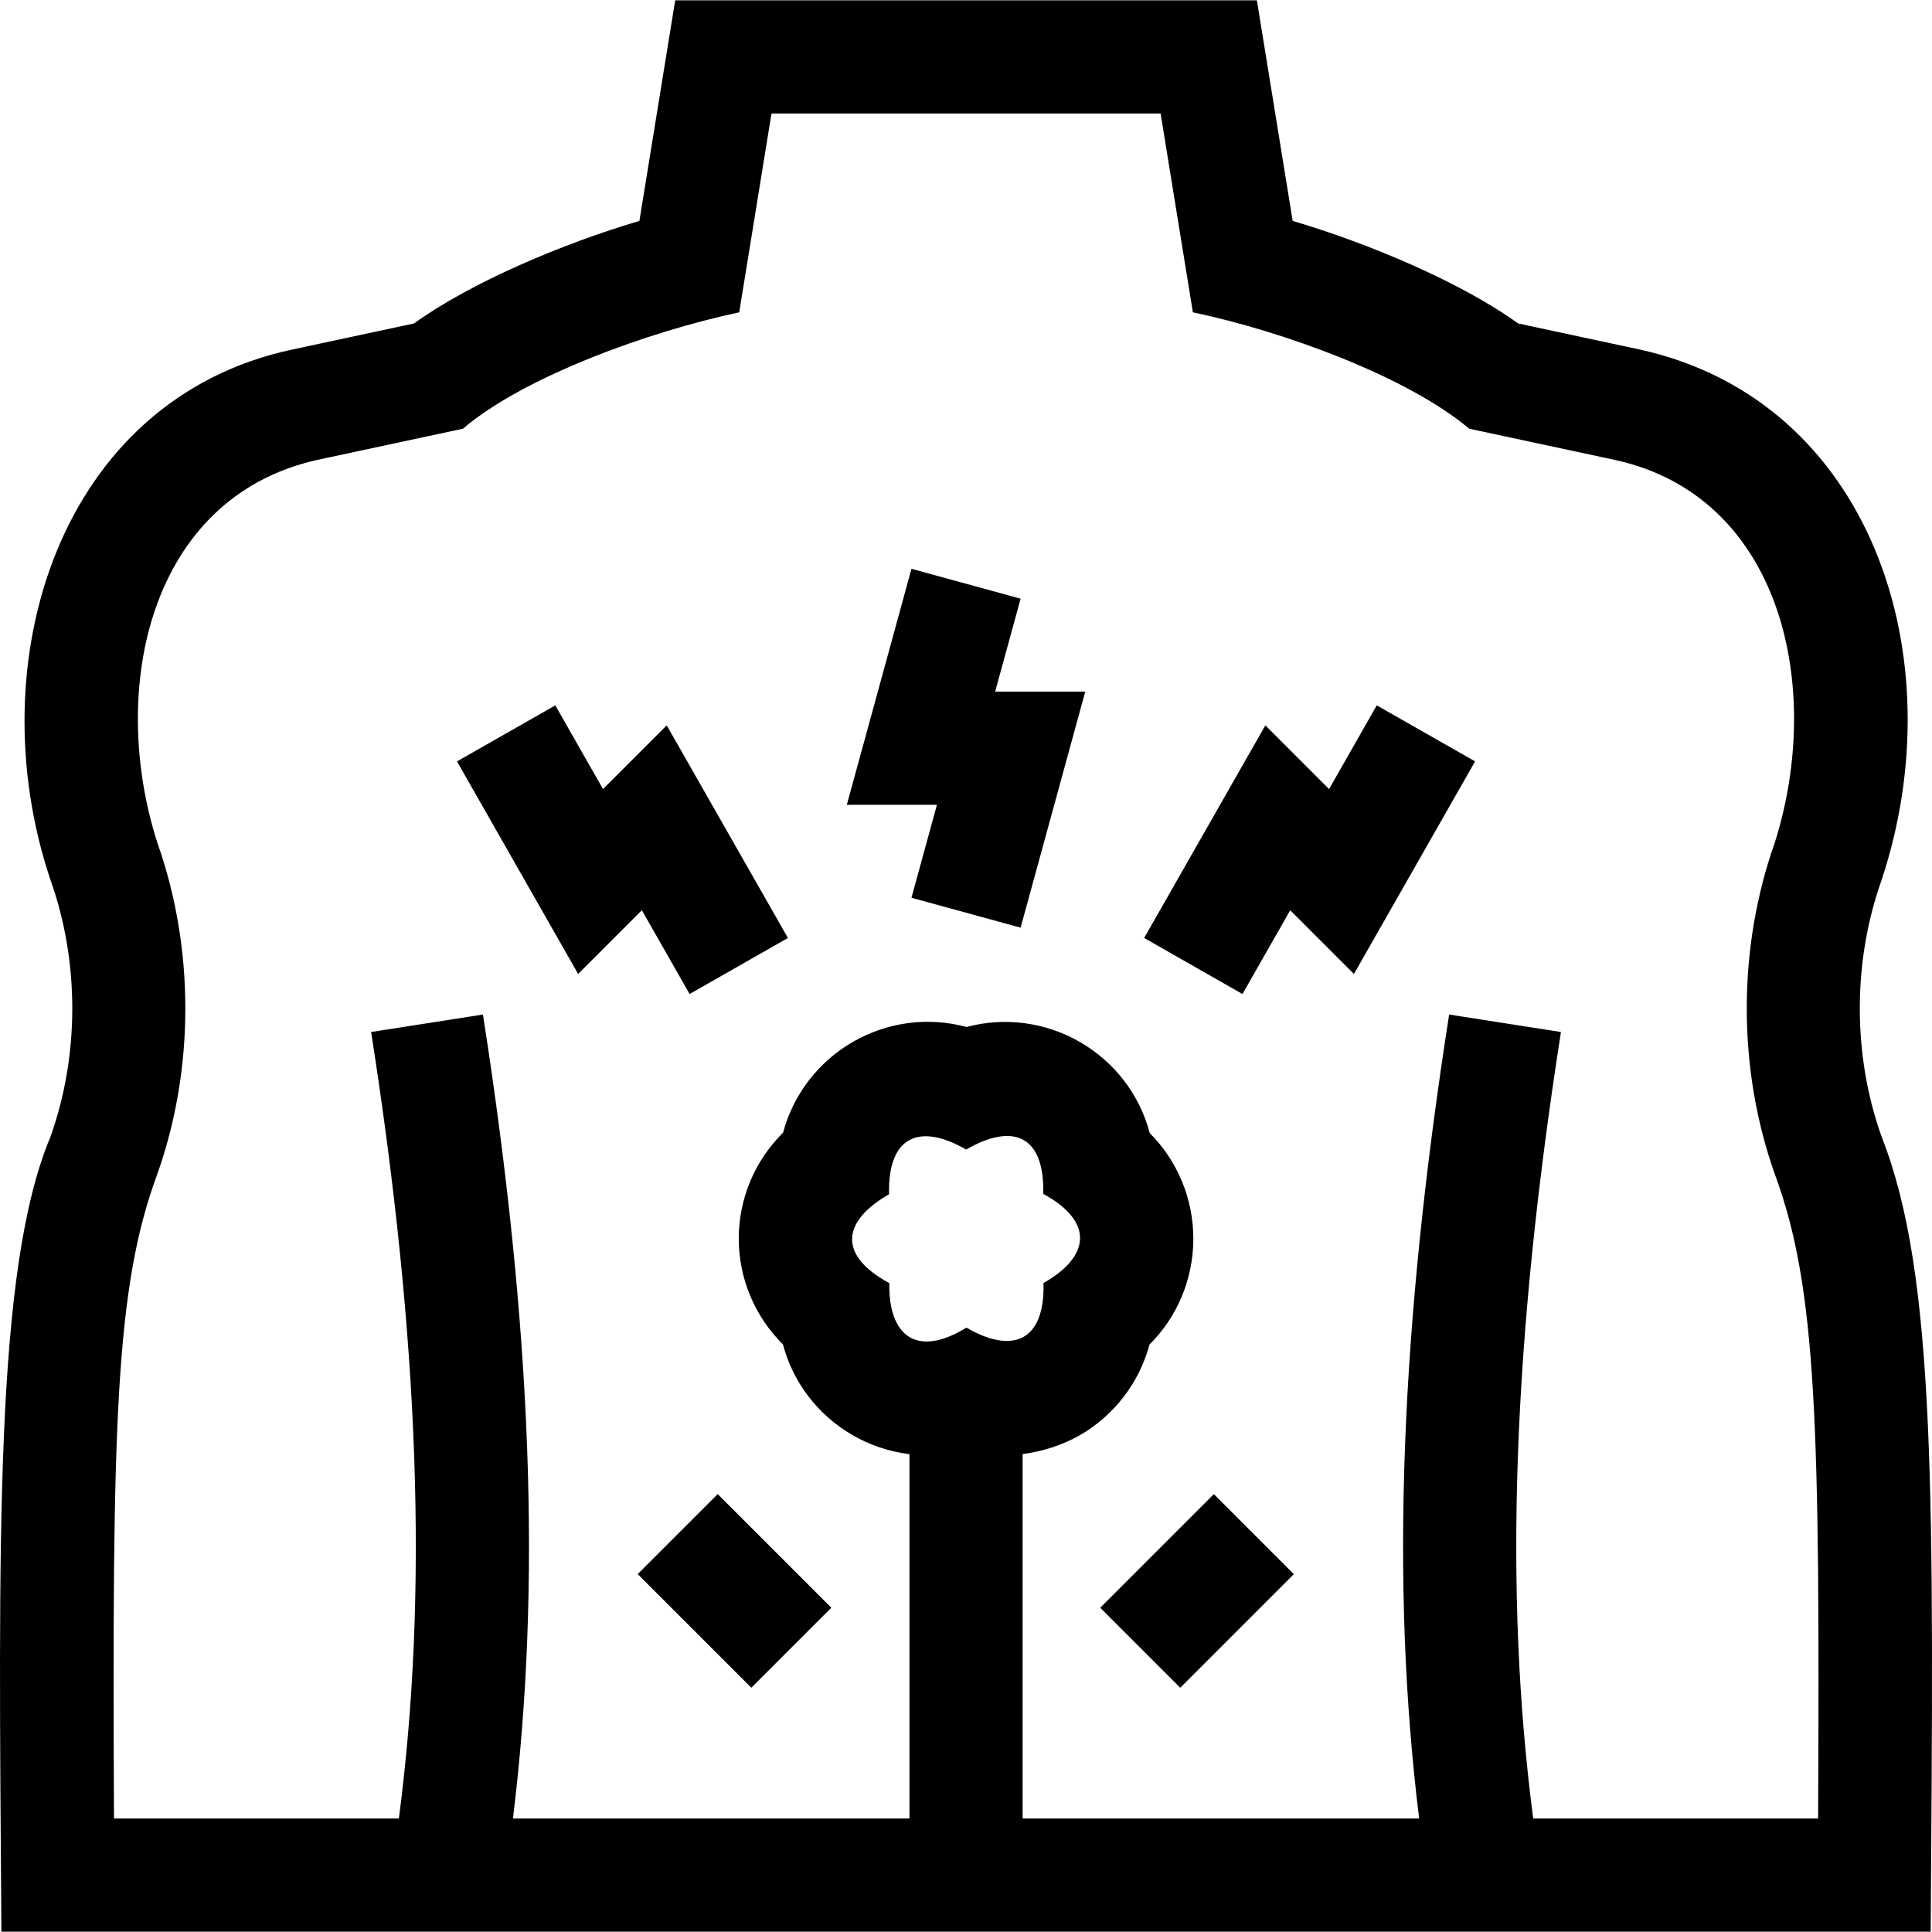
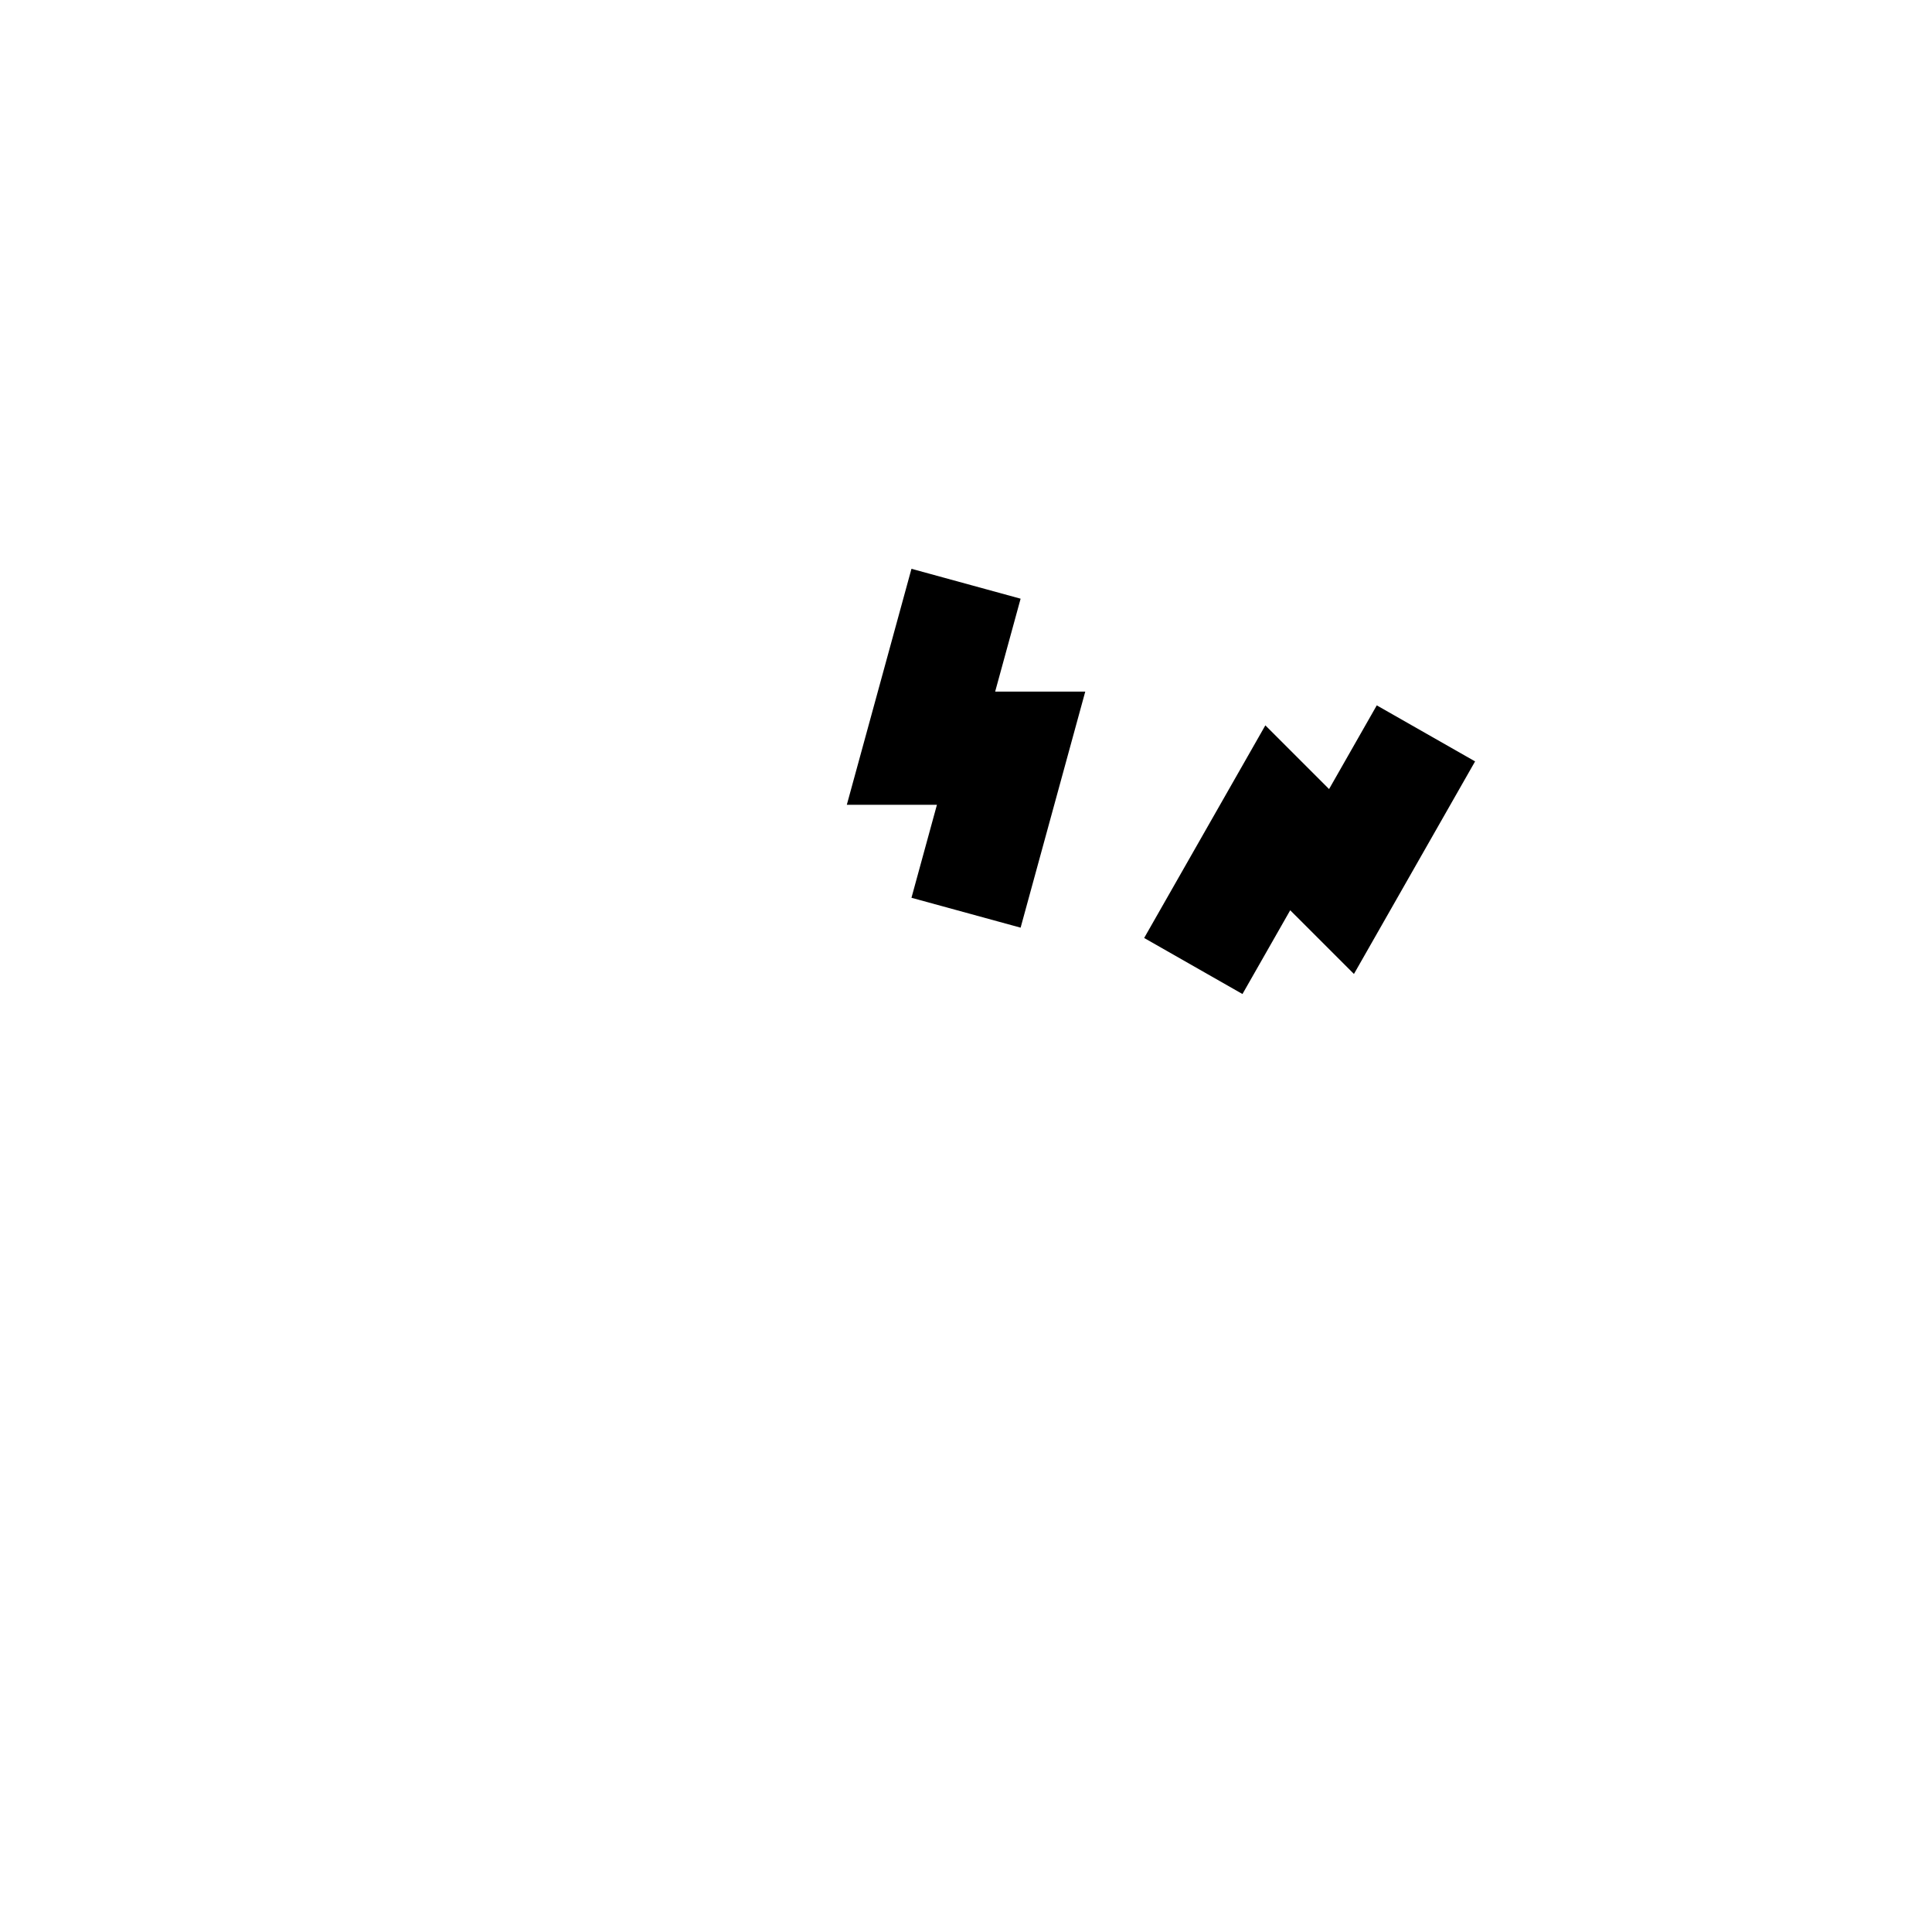
<svg xmlns="http://www.w3.org/2000/svg" id="Capa_1" height="512" viewBox="0 0 512.172 512.172" width="512">
  <g>
    <path d="m270.563 158.714-28.934-7.926-17.138 62.56h23.889l-6.751 24.651 28.934 7.924 17.137-62.575h-23.886z" />
-     <path d="m159.859 209.182-12.647-22.19-26.064 14.854 32.117 56.355 16.893-16.892 12.657 22.206 26.063-14.858-32.13-56.364z" />
    <path d="m352.335 209.183-16.891-16.89-32.129 56.364 26.063 14.858 12.658-22.206 16.893 16.891 32.117-56.354-26.065-14.854z" />
-     <path d="m498.814 301.349c-7.716-21.626-7.71-46.455.02-68.129 19.581-59.101-2.793-126.989-64.037-140.54l-32.342-6.93c-15.195-10.974-39.768-21.28-59.768-27.19l-9.489-58.474h-154.204l-9.488 58.474c-20.001 5.91-44.573 16.217-59.769 27.19l-32.234 6.906c-61.792 13.166-83.511 82.788-64.143 140.564 7.729 21.675 7.735 46.502.02 68.128-14.828 35.359-13.76 105.947-13.008 210.738h511.45c.781-114.526 1.542-173.925-13.008-210.737zm-263.122 15.246c-.392-15.669 8.347-18.858 20.436-11.85 12.383-7.174 20.825-3.79 20.434 11.75 13.938 7.611 12.011 16.895.076 23.623.381 15.664-8.358 18.847-20.439 11.839-13.304 8.179-20.704 2.044-20.439-11.803-14.128-7.652-12.132-16.669-.068-23.559zm246.284 165.491h-75.526c-7.827-59.895-5.449-126.589 7.356-208.501l-29.641-4.633c-12.984 83.061-15.565 151.364-7.953 213.134h-105.115v-96.623c5.422-.67 10.551-2.41 15.04-4.911 9.255-5.3 15.898-14.033 18.591-24.113 7.337-7.276 11.589-17.313 11.624-27.942.035-10.655-4.199-20.765-11.571-28.134-2.609-9.979-9.151-18.676-18.323-24.03-9.234-5.39-20.141-6.789-30.233-4.078-9.984-2.726-20.817-1.389-30.052 3.905-9.25 5.302-15.887 14.033-18.577 24.11-7.452 7.343-11.753 17.436-11.753 28.082 0 10.628 4.288 20.704 11.716 28.044 2.619 9.956 9.154 18.631 18.31 23.975 4.747 2.771 9.936 4.479 15.229 5.124v96.591h-105.118c7.612-61.768 5.03-130.071-7.954-213.134l-29.64 4.633c12.804 81.914 15.183 148.608 7.355 208.501h-75.524c-.487-104.258.326-140.428 11.347-170.461l.043-.118c10.002-27.977 10.032-60.088.088-88.142-13.058-40.855-2.061-91.322 42.145-101.385l38.881-8.33c16.24-13.865 49.55-25.838 73.245-30.853l8.553-52.711h103.156l8.553 52.71c23.509 4.907 56.721 16.91 73.245 30.854l38.878 8.329c43.92 9.749 55.208 60.094 42.147 101.385-9.943 28.054-9.914 60.167.089 88.144l.042.117c11.022 30.035 11.835 66.205 11.347 170.461z" />
-     <path d="m179.784 400.472h30v42.603h-30z" transform="matrix(.707 -.707 .707 .707 -241.188 261.268)" />
-     <path d="m296.107 406.774h42.603v30h-42.603z" transform="matrix(.707 -.707 .707 .707 -205.272 347.977)" />
  </g>
</svg>